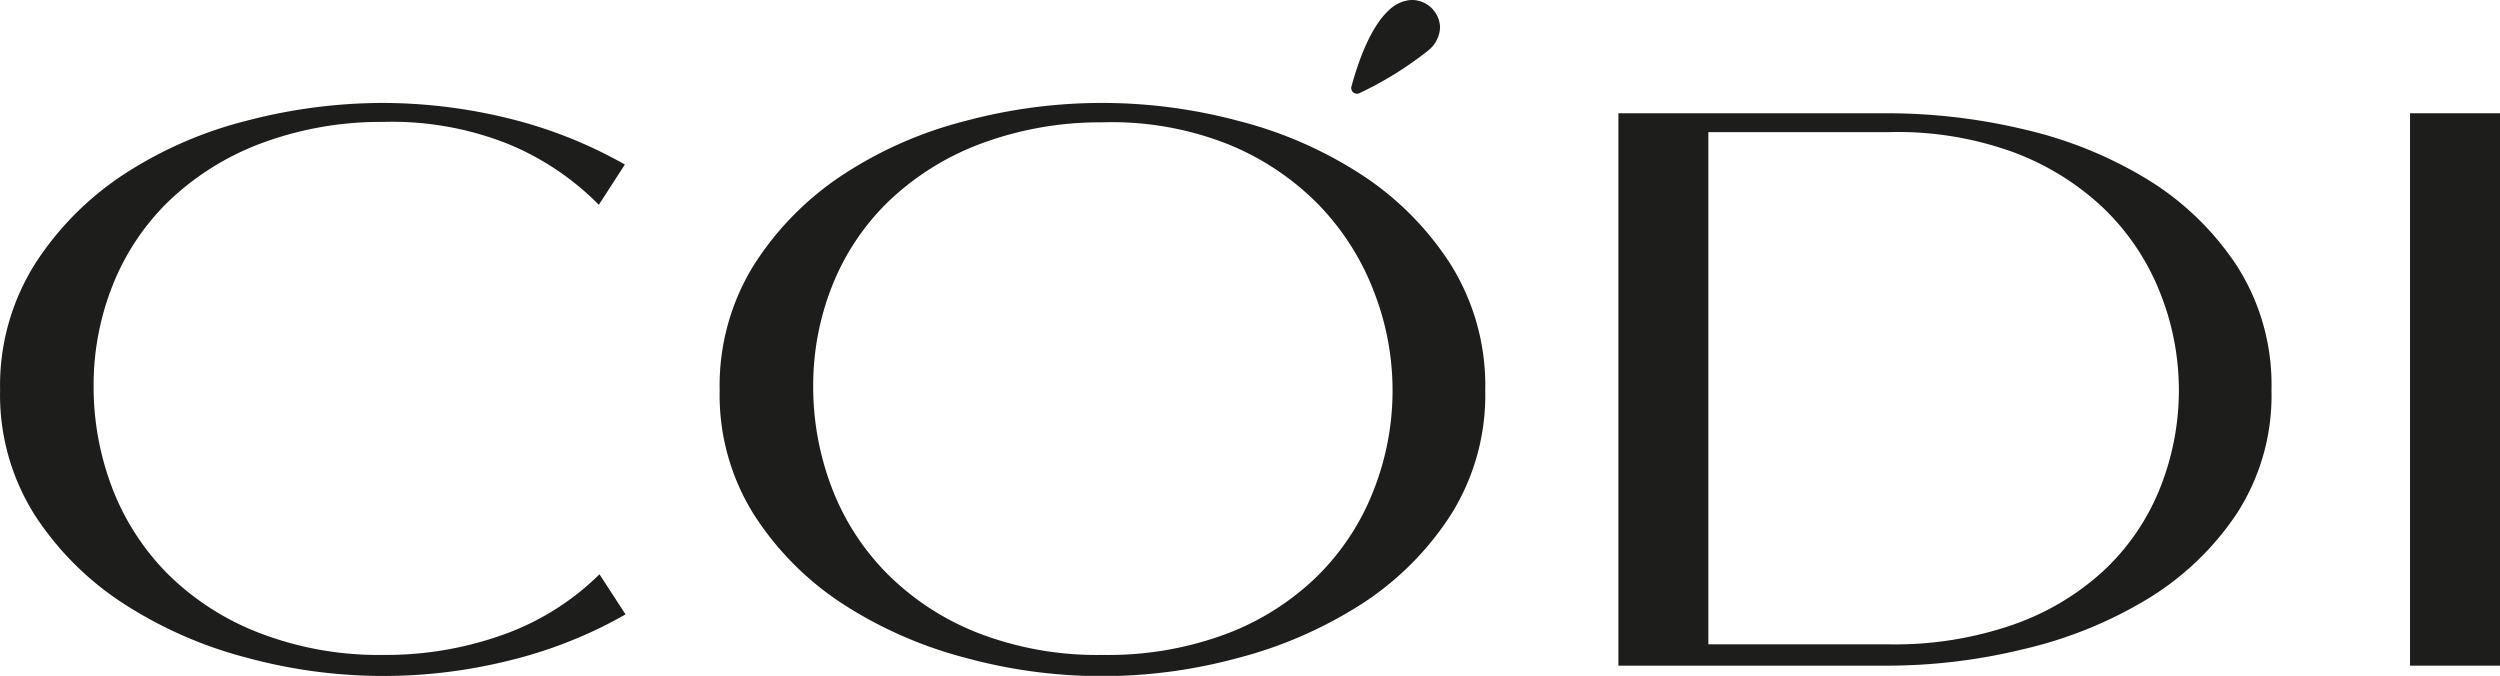
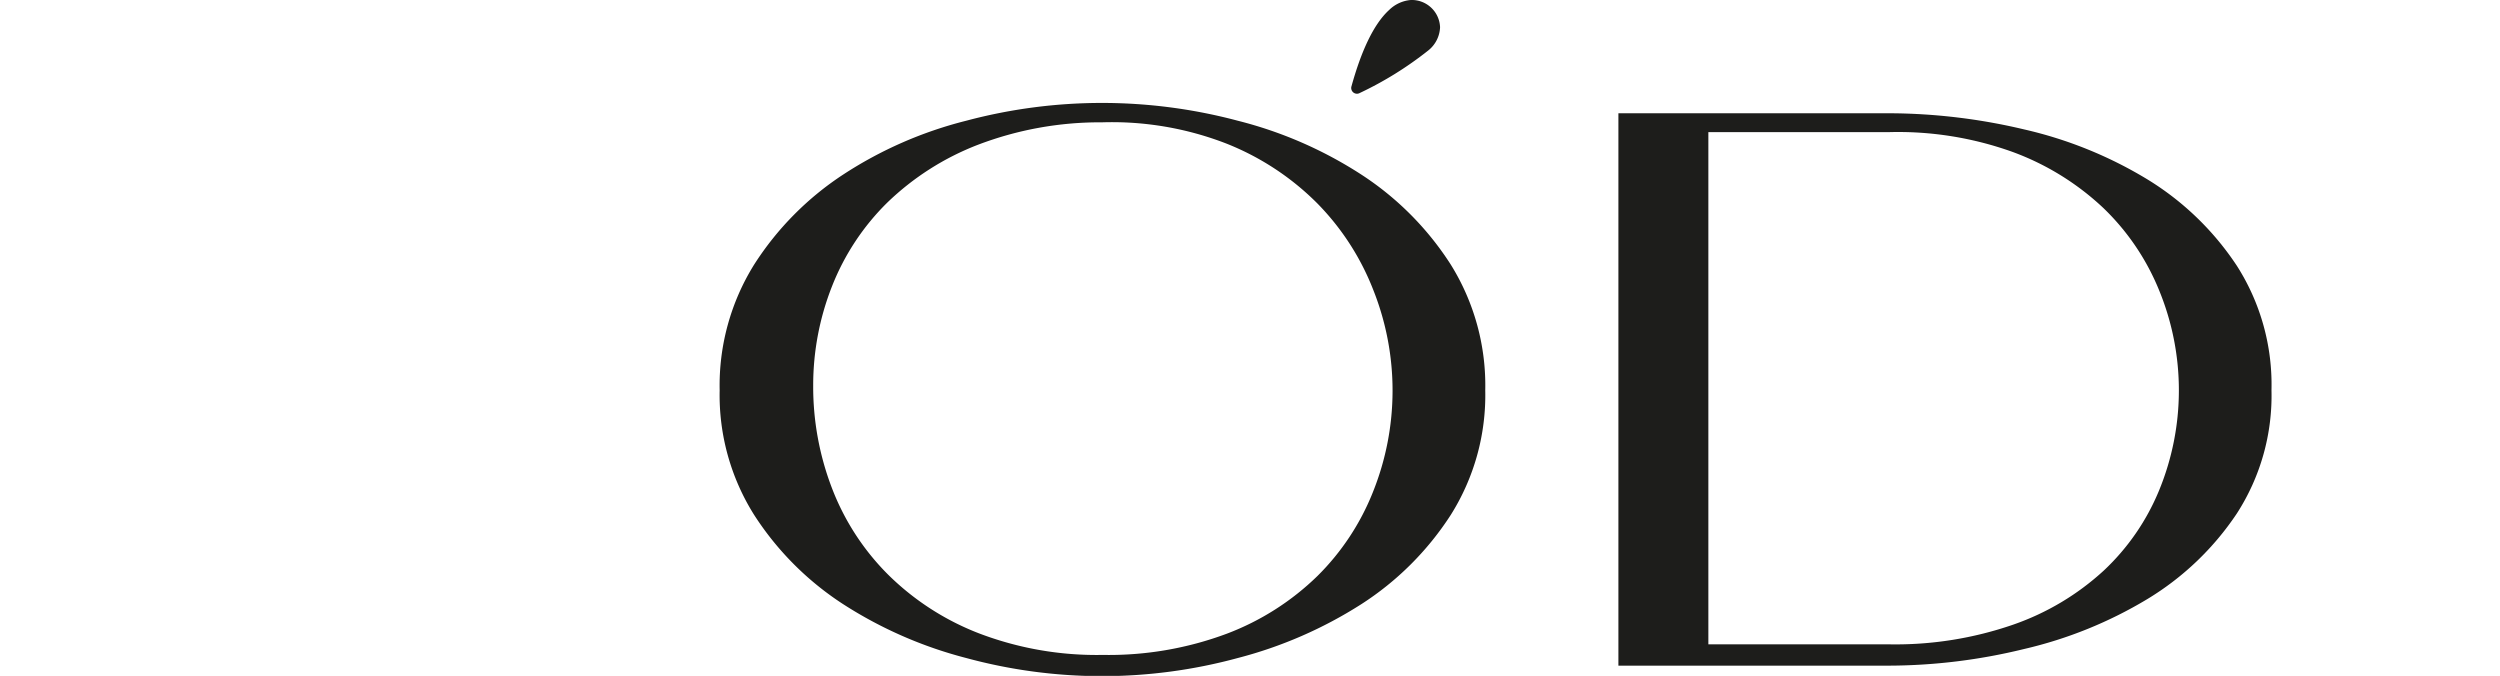
<svg xmlns="http://www.w3.org/2000/svg" id="Слой_1" data-name="Слой 1" viewBox="0 0 300.42 81.22">
  <defs>
    <style>.cls-1{fill:#1d1d1b;}</style>
  </defs>
  <title>CODI logo</title>
-   <path class="cls-1" d="M462,522.13a53.91,53.91,0,0,1-14,5.55,62.51,62.51,0,0,1-31.46-.33,50.79,50.79,0,0,1-14.76-6.45A36.09,36.09,0,0,1,391,510.18a27,27,0,0,1-4.16-15A27.46,27.46,0,0,1,391,480.07a36.39,36.39,0,0,1,10.7-10.81,48.73,48.73,0,0,1,14.76-6.45,64.87,64.87,0,0,1,16.32-2.14,63.74,63.74,0,0,1,15.14,1.85,54.62,54.62,0,0,1,14,5.55l-3.13,4.84a32.81,32.81,0,0,0-11-7.35,37.79,37.79,0,0,0-15-2.61,41.08,41.08,0,0,0-14.91,2.7A32.51,32.51,0,0,0,407,472.58a29,29,0,0,0-6.65,10.05,32.39,32.39,0,0,0-2.27,12A34,34,0,0,0,400.34,507a29.64,29.64,0,0,0,6.71,10.33A31.86,31.86,0,0,0,418,524.36,39.77,39.77,0,0,0,432.88,527,41.75,41.75,0,0,0,448,524.31a31.52,31.52,0,0,0,10.87-7Z" transform="translate(-386.83 -448.3)" />
  <path class="cls-1" d="M473.31,495.2a27.46,27.46,0,0,1,4.16-15.13,36.3,36.3,0,0,1,10.71-10.81,48.67,48.67,0,0,1,14.75-6.45,63.34,63.34,0,0,1,32.65,0,49.46,49.46,0,0,1,14.81,6.45,36.12,36.12,0,0,1,10.76,10.81,27.46,27.46,0,0,1,4.16,15.13,27,27,0,0,1-4.16,15,35.83,35.83,0,0,1-10.76,10.72,51.57,51.57,0,0,1-14.81,6.45,62.22,62.22,0,0,1-32.65,0,50.72,50.72,0,0,1-14.75-6.45,36,36,0,0,1-10.71-10.72A27,27,0,0,1,473.31,495.2Zm11.24-.57A34,34,0,0,0,486.82,507a29.64,29.64,0,0,0,6.71,10.33,31.81,31.81,0,0,0,10.92,7.07A39.68,39.68,0,0,0,519.36,527a40.52,40.52,0,0,0,14.92-2.56,31.6,31.6,0,0,0,10.87-6.93,29.5,29.5,0,0,0,6.65-10.05,32.71,32.71,0,0,0,.05-24.33,30.71,30.71,0,0,0-6.76-10.43,32.15,32.15,0,0,0-10.92-7.16A38,38,0,0,0,519.26,463a41.09,41.09,0,0,0-14.92,2.7,32.51,32.51,0,0,0-10.87,6.93,29,29,0,0,0-6.65,10.05A32.39,32.39,0,0,0,484.55,494.63Z" transform="translate(-386.83 -448.3)" />
  <path class="cls-1" d="M581.31,528.29V461.91h32.43a71,71,0,0,1,16.32,1.94,49.92,49.92,0,0,1,14.81,6,34.35,34.35,0,0,1,10.76,10.39,26.52,26.52,0,0,1,4.16,14.94A26.11,26.11,0,0,1,655.63,510a34.16,34.16,0,0,1-10.76,10.29,51,51,0,0,1-14.81,6,69,69,0,0,1-16.32,2Zm10.81-64.11v61.55h21.73a43.28,43.28,0,0,0,14.91-2.37,31.21,31.21,0,0,0,10.87-6.49,27.57,27.57,0,0,0,6.65-9.63,31.61,31.61,0,0,0,.05-23.95,28.72,28.72,0,0,0-6.75-10,31.93,31.93,0,0,0-10.92-6.74,40.69,40.69,0,0,0-14.92-2.37Z" transform="translate(-386.83 -448.3)" />
-   <path class="cls-1" d="M676.44,528.29V461.91h10.81v66.38Z" transform="translate(-386.83 -448.3)" />
  <path class="cls-1" d="M559.88,451.57a3.4,3.4,0,0,0-3.51-3.27,4.22,4.22,0,0,0-2.6,1.19c-1.94,1.76-3.42,5.15-4.53,9.16a.69.69,0,0,0,1,.82,42.14,42.14,0,0,0,8.2-5.09h0A3.74,3.74,0,0,0,559.88,451.57Z" transform="translate(-386.83 -448.3)" />
</svg>